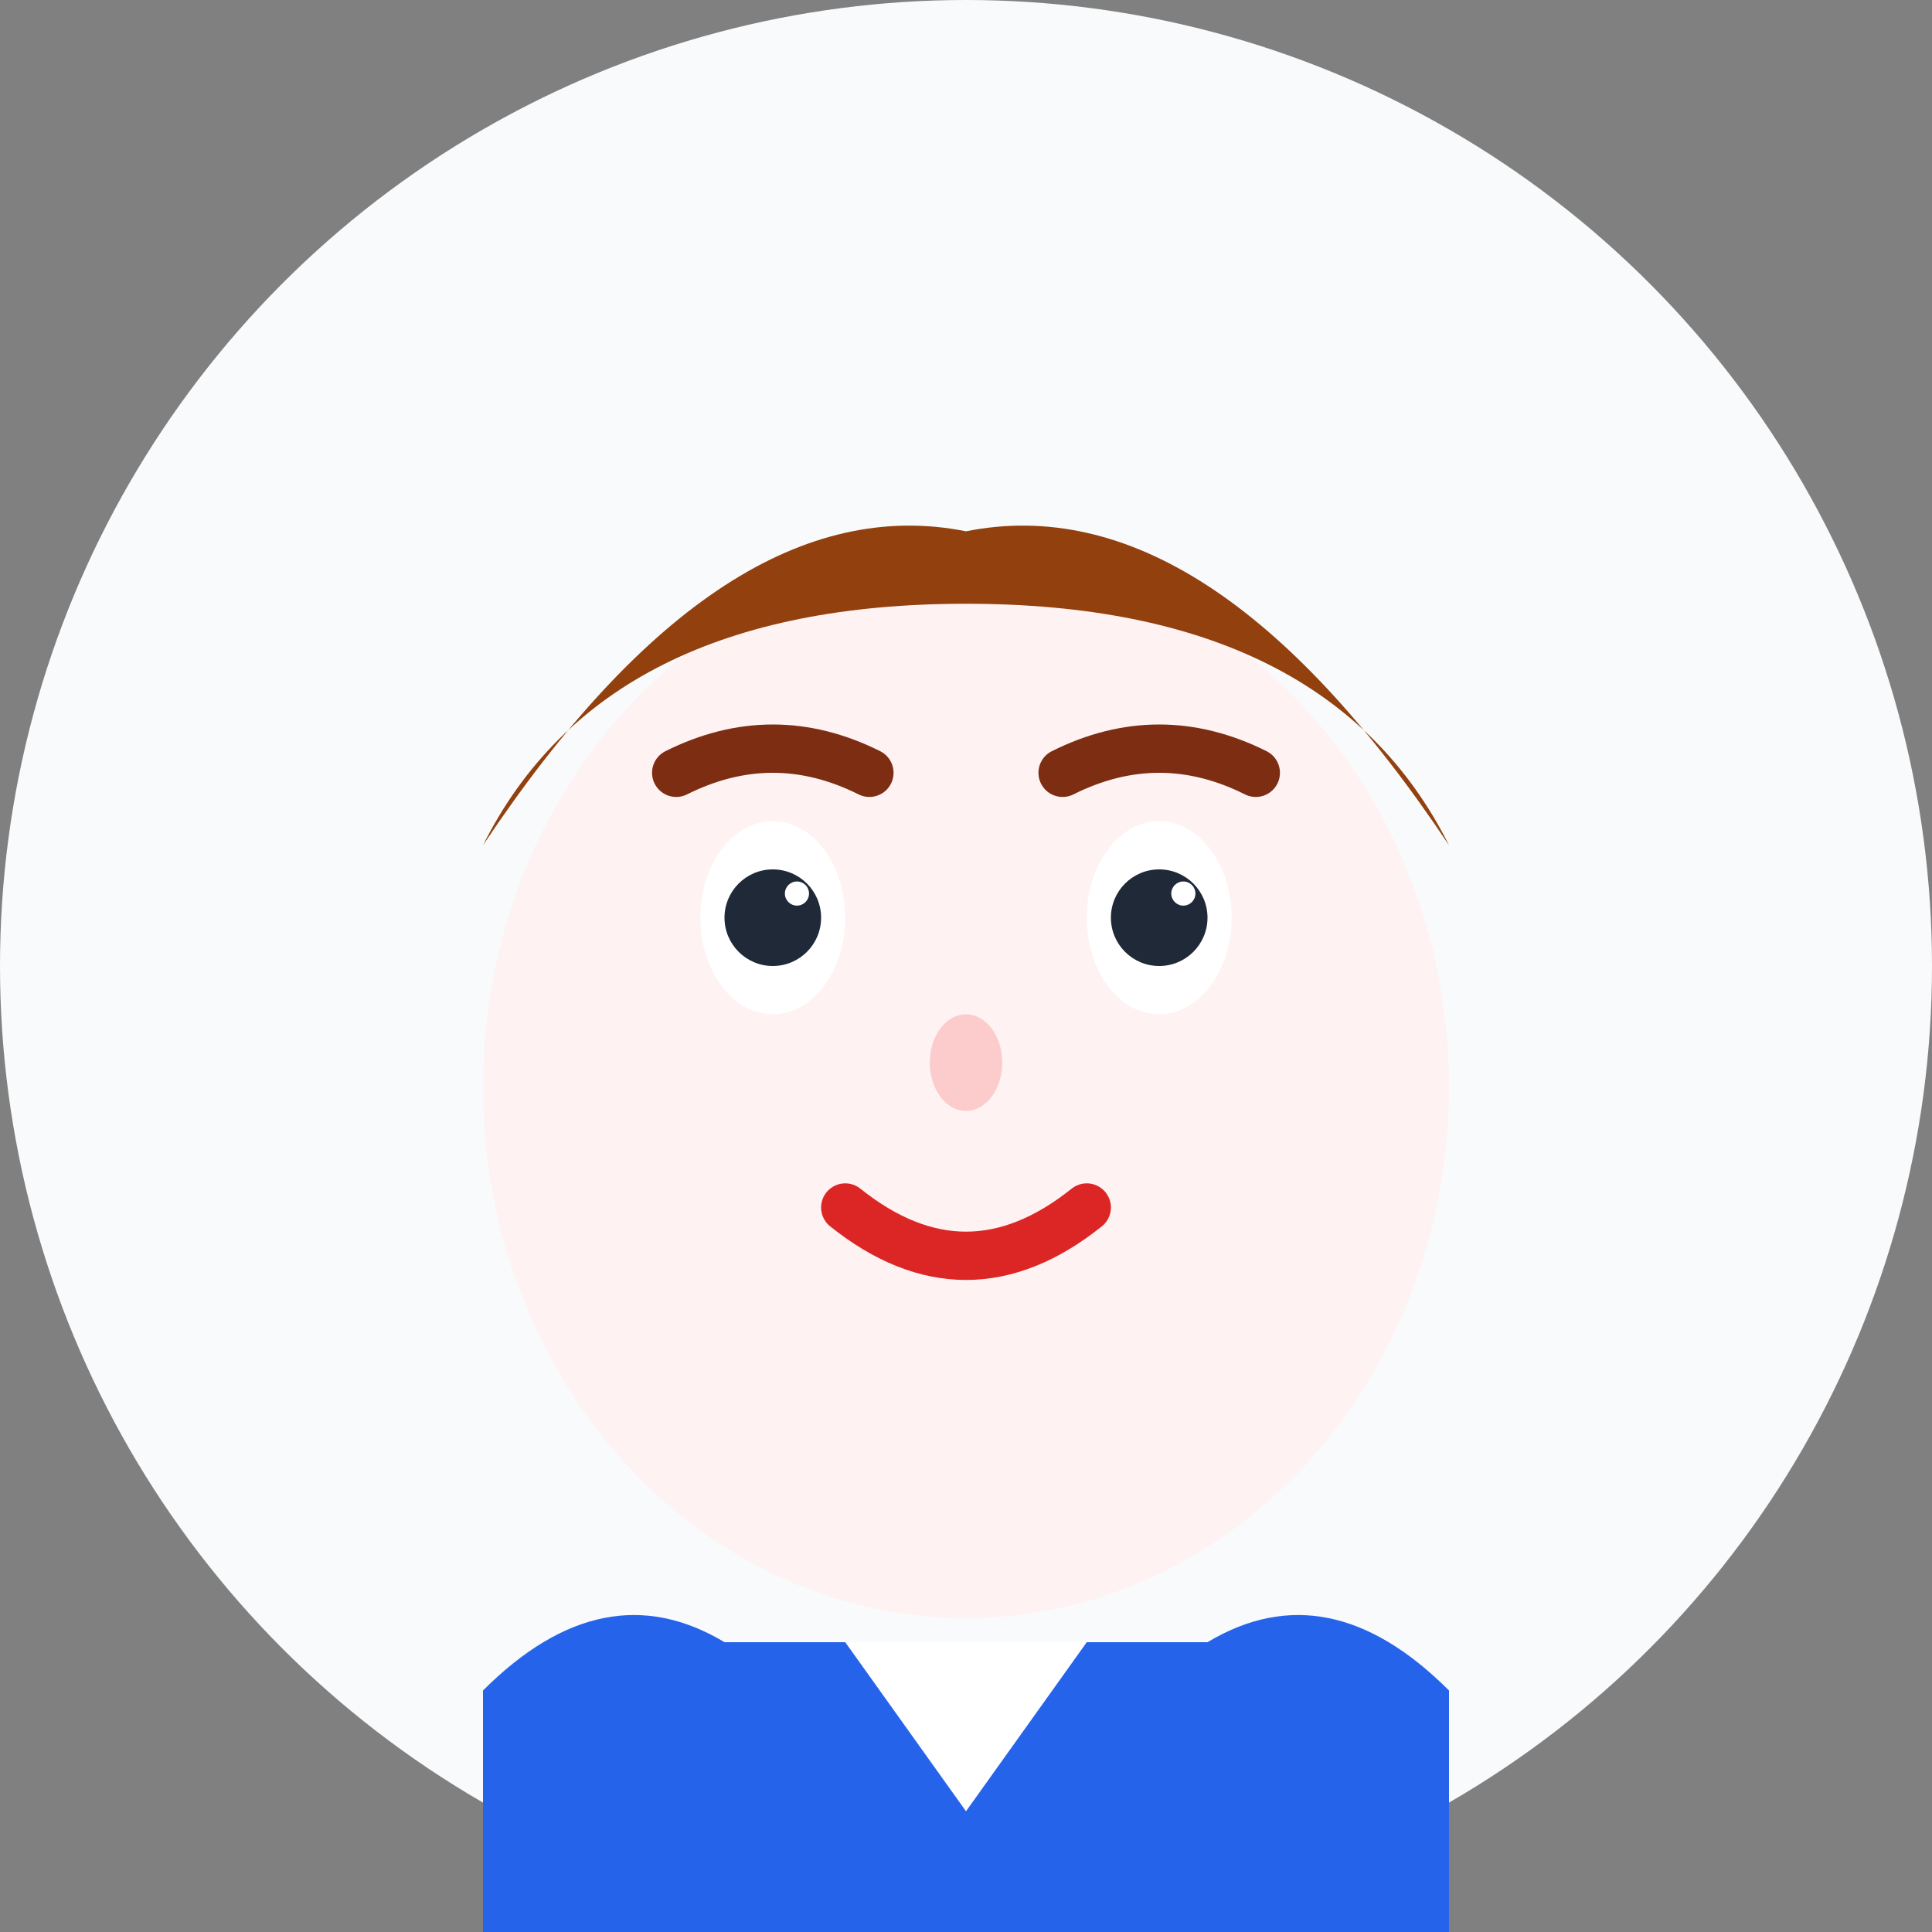
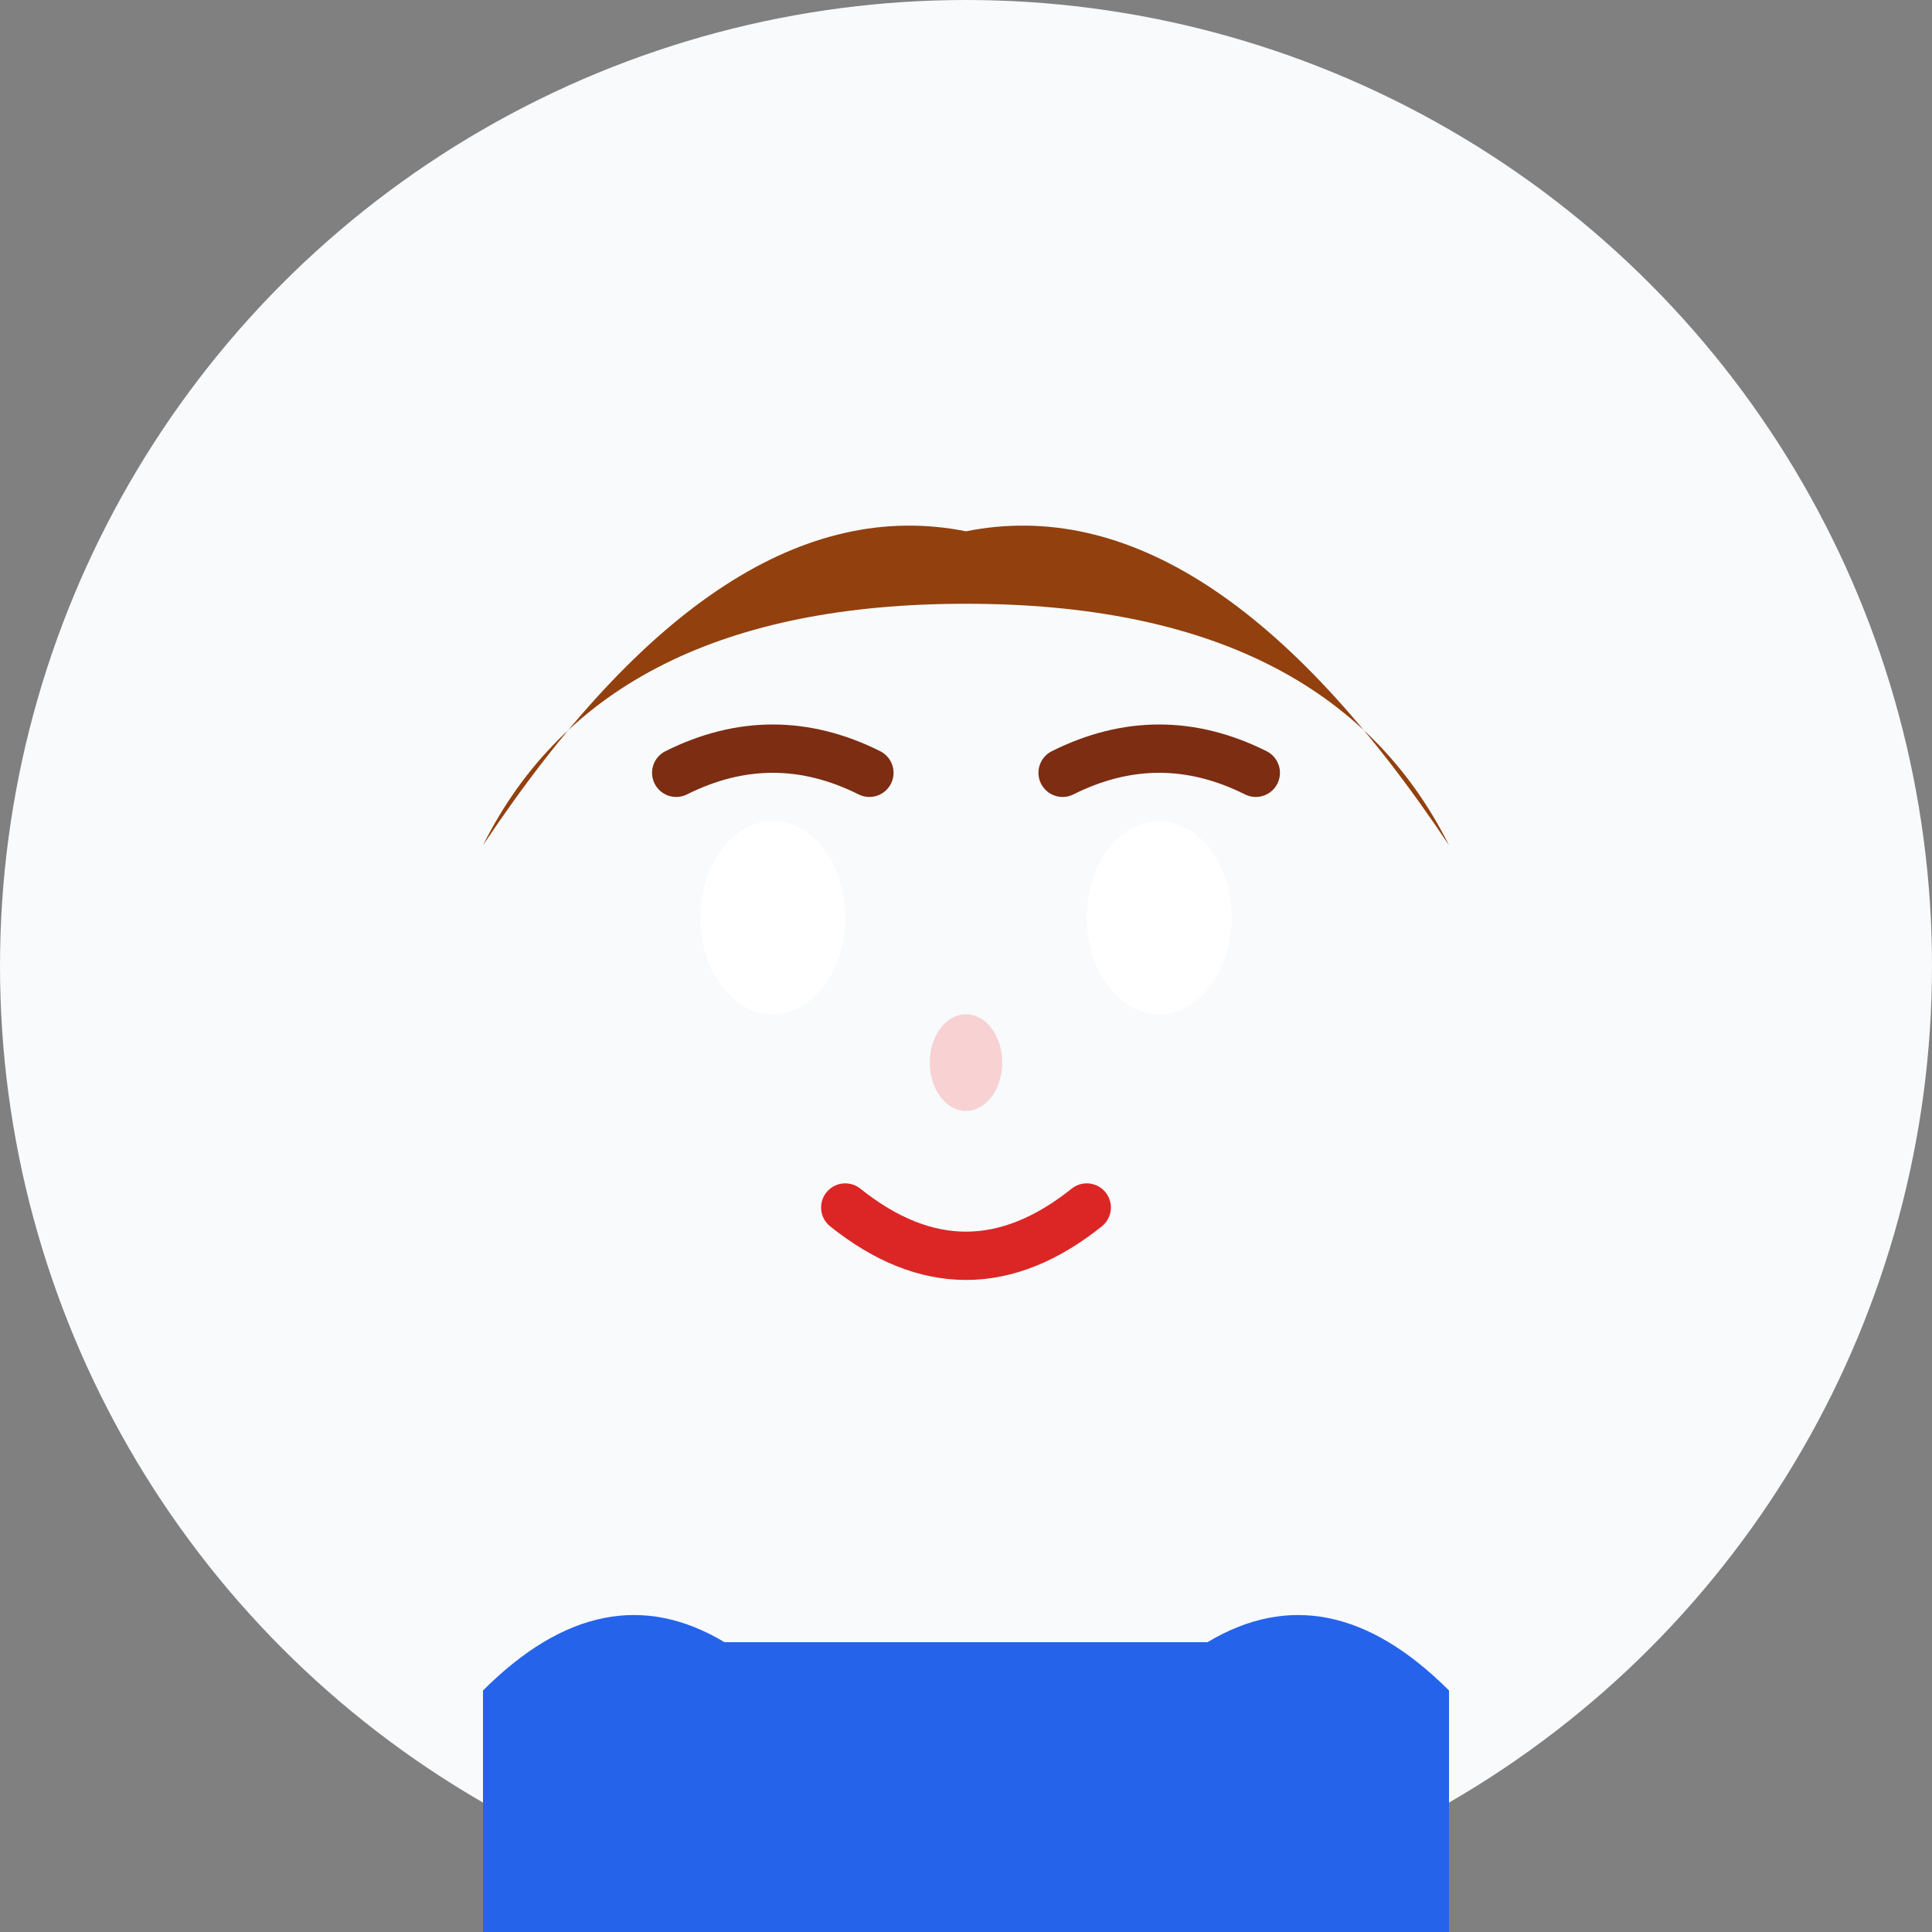
<svg xmlns="http://www.w3.org/2000/svg" width="80" height="80" viewBox="0 0 80 80" fill="none">
  <rect x="0" y="0" width="80" height="80" fill="#808080" stroke="none" />
  <circle cx="40" cy="40" r="40" fill="#f8fafc" />
-   <ellipse cx="40" cy="45" rx="20" ry="22" fill="#fef2f2" />
  <path d="M20 35 Q30 20 40 22 Q50 20 60 35 Q55 25 40 25 Q25 25 20 35 Z" fill="#92400e" />
  <ellipse cx="32" cy="38" rx="3" ry="4" fill="white" />
  <ellipse cx="48" cy="38" rx="3" ry="4" fill="white" />
-   <circle cx="32" cy="38" r="2" fill="#1f2937" />
-   <circle cx="48" cy="38" r="2" fill="#1f2937" />
-   <circle cx="33" cy="37" r="0.5" fill="white" />
  <circle cx="49" cy="37" r="0.5" fill="white" />
  <path d="M28 32 Q32 30 36 32" stroke="#7c2d12" stroke-width="2" stroke-linecap="round" />
  <path d="M44 32 Q48 30 52 32" stroke="#7c2d12" stroke-width="2" stroke-linecap="round" />
  <ellipse cx="40" cy="44" rx="1.5" ry="2" fill="#f87171" opacity="0.3" />
  <path d="M35 50 Q40 54 45 50" stroke="#dc2626" stroke-width="2" stroke-linecap="round" fill="none" />
  <path d="M20 70 Q25 65 30 68 L50 68 Q55 65 60 70 L60 80 L20 80 Z" fill="#2563eb" />
-   <path d="M35 68 L40 75 L45 68" fill="white" />
</svg>